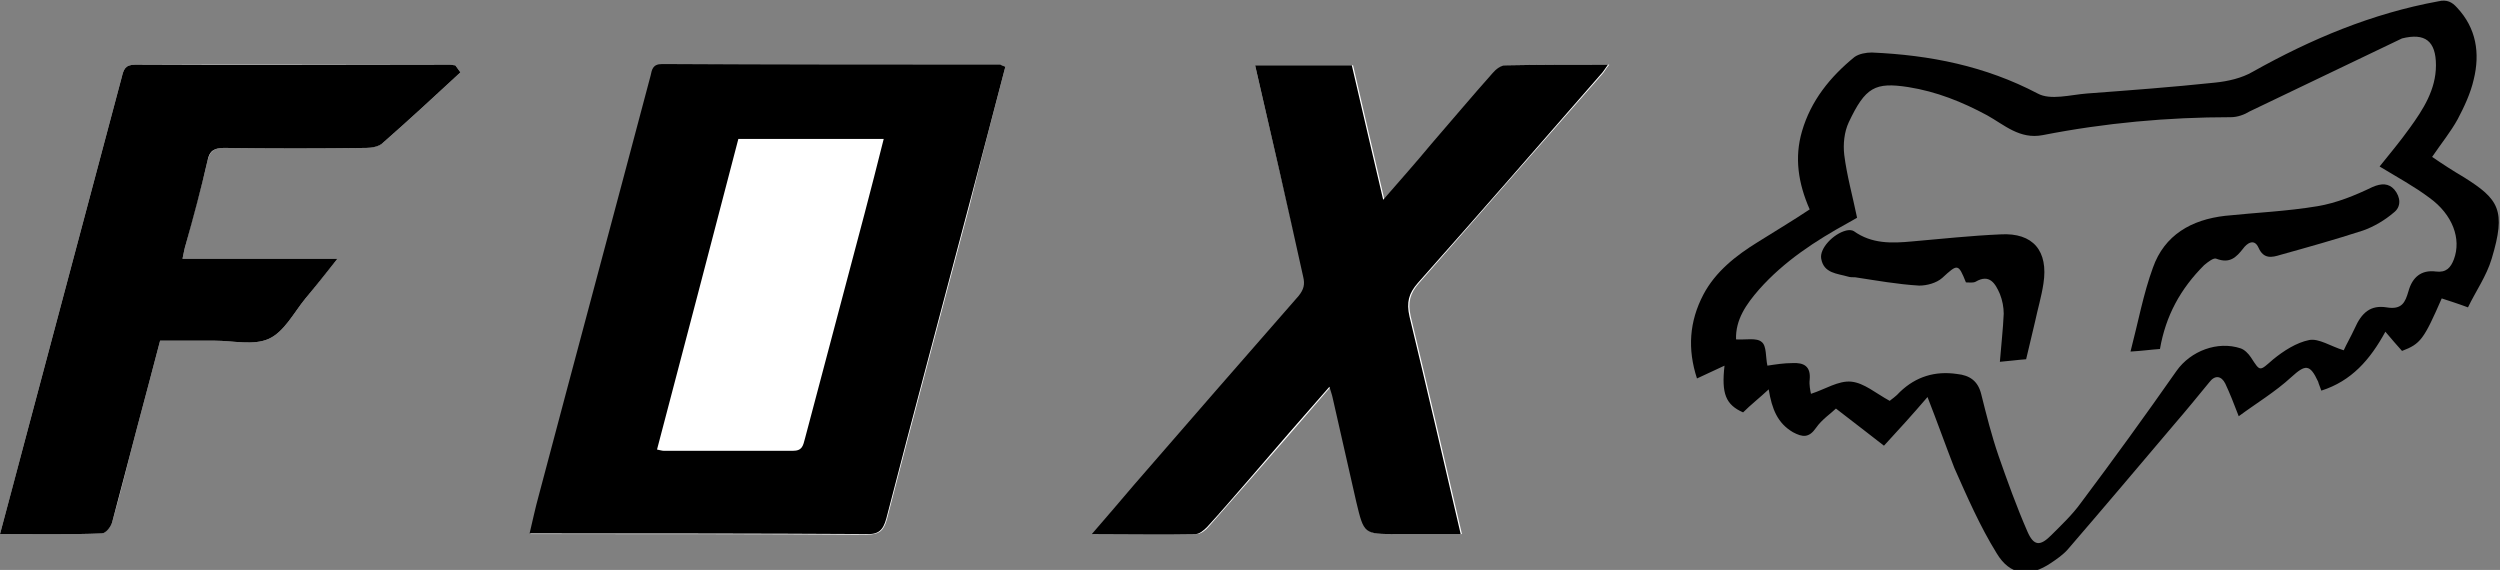
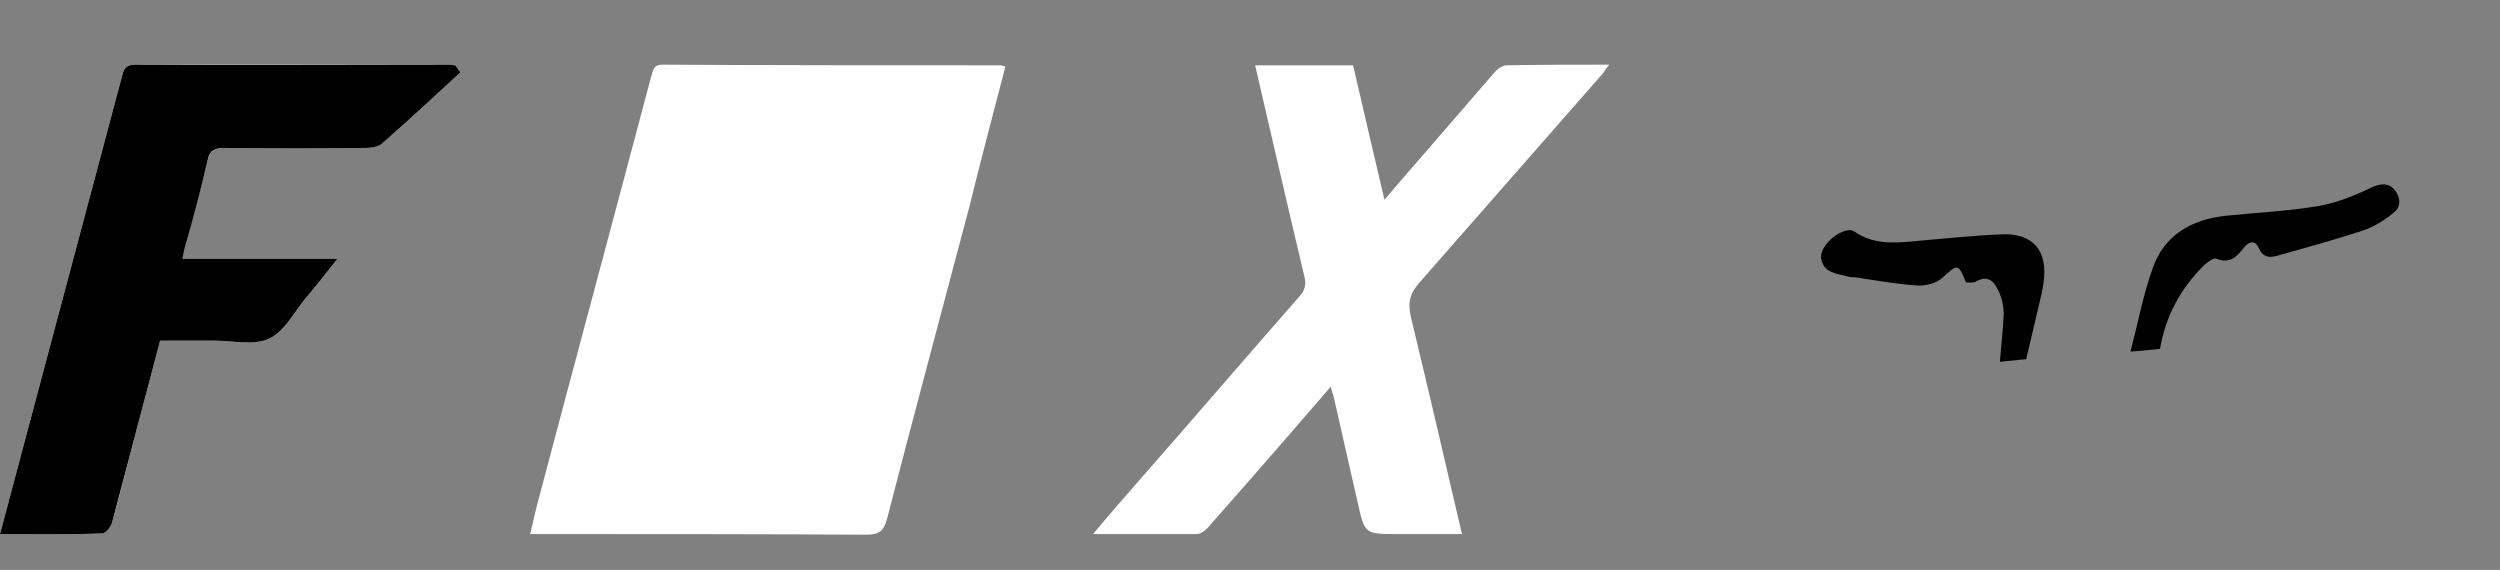
<svg xmlns="http://www.w3.org/2000/svg" version="1.1" id="Layer_1" x="0px" y="0px" viewBox="0 0 390.4 89" style="enable-background:new 0 0 390.4 89;" xml:space="preserve">
  <rect x="0" y="0" width="390.4" height="89" fill="#808080" stroke="none" />
  <style type="text/css">
	.st0{fill:#FFFFFF;}
</style>
  <g>
    <path class="st0" d="M157,10.4c-0.4-0.1-0.6-0.2-0.7-0.2c-17.6,0-35.2,0-52.8-0.1c-1.5,0-1.5,0.9-1.8,1.8   C95.9,33.8,90,55.7,84.2,77.6c-0.5,1.8-0.9,3.7-1.4,5.8c1.1,0,1.9,0,2.6,0c16.6,0,33.2,0,49.9,0.1c2,0,2.7-0.6,3.2-2.4   c4.2-16.3,8.6-32.6,12.9-48.9C153.2,24.9,155.1,17.7,157,10.4z M196,10.2c2.6,11.2,5.1,22.1,7.7,33c0.3,1.2,0.1,2.1-0.7,3   c-8.6,9.8-17.1,19.7-25.7,29.5c-2.1,2.4-4.2,4.8-6.6,7.7c5.8,0,11,0,16.2,0c0.6,0,1.4-0.6,1.8-1.1c2.2-2.5,4.4-5,6.6-7.5   c4.1-4.7,8.2-9.4,12.5-14.4c0.2,0.8,0.4,1.3,0.5,1.7c1.2,5.4,2.5,10.9,3.7,16.3c1.1,5,1.1,5,6.3,5c3.3,0,6.6,0,10,0   c-2.7-11.6-5.3-22.8-8-34c-0.5-2.2-0.1-3.6,1.3-5.2c9.5-10.8,19-21.7,28.5-32.5c0.4-0.4,0.6-0.9,1.2-1.6c-5.6,0-10.8,0-16,0.1   c-0.7,0-1.5,0.6-2,1.2c-3.2,3.7-6.4,7.4-9.6,11.1c-2.4,2.8-4.9,5.6-7.5,8.7c-1.7-7.2-3.3-14.1-4.9-21   C206.1,10.2,201.2,10.2,196,10.2z M71.9,11.3c-0.3-0.4-0.5-0.7-0.8-1.1c-0.3,0-0.5-0.1-0.8-0.1c-16.4,0-32.8,0-49.2,0   c-1.6,0-1.8,0.8-2.1,2C13.9,31.2,8.8,50.4,3.7,69.5C2.5,74.1,1.3,78.6,0,83.4c5.5,0,10.7,0.1,15.9-0.1c0.5,0,1.4-1,1.6-1.7   c1.4-4.9,2.6-9.9,3.9-14.8c1.2-4.5,2.4-9,3.6-13.6c3,0,5.8,0,8.5,0c2.9,0,6.1,0.8,8.5-0.3c2.4-1.1,3.9-4.1,5.7-6.3   c1.6-1.9,3.1-3.9,5-6.2c-8.4,0-16.2,0-24.2,0c0.2-0.9,0.3-1.6,0.5-2.2c1.1-4.4,2.4-8.7,3.4-13.1c0.4-1.6,1.1-2,2.6-2   c7.4,0.1,14.8,0.1,22.2,0c0.9,0,2-0.3,2.6-0.8C63.9,18.7,67.9,15,71.9,11.3z" />
-     <path d="M157,10.4c-1.9,7.3-3.8,14.5-5.7,21.7c-4.3,16.3-8.7,32.6-12.9,48.9c-0.5,1.8-1.2,2.5-3.2,2.4c-16.6-0.1-33.2-0.1-49.9-0.1   c-0.7,0-1.5,0-2.6,0c0.5-2.1,0.9-4,1.4-5.8c5.8-21.9,11.7-43.8,17.5-65.7c0.2-0.9,0.3-1.8,1.8-1.8c17.6,0.1,35.2,0.1,52.8,0.1   C156.5,10.2,156.6,10.3,157,10.4z M115.3,21.7c-4.2,16.1-8.4,32.2-12.7,48.5c0.5,0.1,0.8,0.2,1.1,0.2c6.7,0,13.4,0,20.1,0   c1.5,0,1.6-0.8,1.9-1.9c3.1-11.7,6.2-23.4,9.3-35.1c1-3.8,2-7.7,3-11.7C130.3,21.7,122.9,21.7,115.3,21.7z" />
-     <path d="M196,10.2c5.2,0,10.1,0,15.1,0c1.6,6.9,3.2,13.8,4.9,21c2.6-3,5.1-5.8,7.5-8.7c3.2-3.7,6.4-7.5,9.6-11.1   c0.5-0.6,1.3-1.2,2-1.2c5.2-0.1,10.4-0.1,16-0.1c-0.5,0.7-0.8,1.2-1.2,1.6c-9.5,10.9-18.9,21.7-28.5,32.5c-1.4,1.6-1.8,3-1.3,5.2   c2.7,11.2,5.3,22.4,8,34c-3.5,0-6.7,0-10,0c-5.1,0-5.1,0-6.3-5c-1.2-5.4-2.5-10.9-3.7-16.3c-0.1-0.5-0.3-1-0.5-1.7   c-4.3,4.9-8.4,9.6-12.5,14.4c-2.2,2.5-4.3,5-6.6,7.5c-0.5,0.5-1.2,1.1-1.8,1.1c-5.2,0.1-10.4,0-16.2,0c2.4-2.8,4.5-5.2,6.6-7.7   c8.6-9.9,17.1-19.7,25.7-29.5c0.8-1,1-1.8,0.7-3C201.1,32.3,198.6,21.4,196,10.2z" />
    <path d="M71.9,11.3c-4,3.7-8,7.4-12.1,11c-0.6,0.6-1.8,0.8-2.6,0.8c-7.4,0.1-14.8,0.1-22.2,0c-1.5,0-2.3,0.4-2.6,2   c-1,4.4-2.2,8.8-3.4,13.1c-0.2,0.6-0.3,1.3-0.5,2.2c8,0,15.8,0,24.2,0c-1.9,2.4-3.4,4.3-5,6.2c-1.8,2.2-3.3,5.2-5.7,6.3   c-2.4,1.1-5.6,0.3-8.5,0.3c-2.8,0-5.6,0-8.5,0c-1.2,4.6-2.4,9.1-3.6,13.6c-1.3,5-2.6,9.9-3.9,14.8c-0.2,0.7-1,1.7-1.6,1.7   C10.7,83.5,5.5,83.4,0,83.4c1.3-4.8,2.5-9.4,3.7-13.9C8.8,50.4,13.9,31.2,19,12.1c0.3-1.2,0.5-2,2.1-2c16.4,0.1,32.8,0,49.2,0   c0.3,0,0.5,0.1,0.8,0.1C71.4,10.6,71.6,10.9,71.9,11.3z" />
-     <path d="M301,62c-2.4,2.8-4.4,5-6.8,7.6c-2.1-1.6-4.6-3.6-7.5-5.8c-0.7,0.7-2.2,1.7-3.1,3c-1.1,1.6-2.1,1.5-3.6,0.7   c-2.4-1.4-3.3-3.6-3.8-6.7c-1.5,1.4-2.8,2.4-4,3.6c-2.7-1.2-3.4-2.9-2.9-7.3c-1.5,0.7-2.8,1.3-4.3,2c-1.5-4.6-1.2-8.9,1-13.1   c1.9-3.6,5.1-6.1,8.5-8.2c2.7-1.7,5.4-3.3,8.1-5.1c-1.8-4.1-2.4-8.1-1.2-12.2c1.4-4.8,4.4-8.5,8.2-11.6c0.7-0.5,1.8-0.7,2.7-0.7   c9.1,0.4,17.7,2.1,25.9,6.4c2,1.1,5.1,0.2,7.7,0c6.7-0.5,13.4-1,20-1.7c2-0.2,4.2-0.7,5.9-1.7c9.1-5.1,18.6-9.1,29-11   c1.3-0.3,2.1,0.1,2.9,1c3,3.2,3.6,7.1,2.6,11.2c-0.5,2.2-1.5,4.3-2.5,6.2c-1.1,2-2.5,3.7-4,5.9c1.6,1.1,3.3,2.2,5,3.2   c5.4,3.4,6.6,5.1,4.3,12.7c-0.8,2.7-2.5,5.1-3.7,7.6c-1.6-0.6-2.9-1-4.1-1.4c-2.8,6.4-3.3,7.1-6.2,8.2c-0.8-0.9-1.6-1.8-2.6-3   c-2.4,4.4-5.3,7.7-10,9.2c-0.2-0.6-0.4-1-0.5-1.4c-1.3-2.8-2-2.7-4.2-0.7c-2.5,2.3-5.5,4.1-8.2,6.1c-0.8-2.1-1.4-3.6-2.1-5.1   c-0.6-1.2-1.6-1.4-2.5-0.2c-1.8,2.2-3.6,4.4-5.5,6.6c-5.5,6.5-11,13-16.6,19.5c-0.7,0.8-1.7,1.5-2.6,2.1c-3.4,2.3-6.4,2-8.5-1.5   c-2.6-4.2-4.6-8.8-6.6-13.3C303.8,69.5,302.6,66.1,301,62z M351.3,17.4c-0.8,0.5-1.9,0.9-2.9,0.9c-9.9,0-19.7,0.9-29.4,2.8   c-3.6,0.7-6-1.6-8.7-3.1c-3.9-2.1-7.9-3.7-12.3-4.4c-5.2-0.8-6.7,0-9.3,5.5c-0.7,1.5-0.9,3.4-0.7,5.1c0.4,3.2,1.3,6.4,2,9.8   c-0.3,0.2-0.9,0.5-1.4,0.8c-5.1,2.8-10,6-13.9,10.4c-2,2.3-3.7,4.7-3.6,7.8c1.5,0.1,3.2-0.3,4,0.4c0.8,0.6,0.6,2.4,0.9,3.7   c1.3-0.2,2.6-0.4,3.9-0.4c1.8-0.1,2.9,0.5,2.7,2.6c-0.1,0.8,0.1,1.7,0.2,2.2c2.2-0.7,4.3-2.1,6.3-1.9c2,0.2,3.8,1.8,6,3   c0.2-0.2,1-0.7,1.6-1.4c2.5-2.4,5.5-3.3,8.9-2.8c2,0.2,3.3,1.1,3.8,3.2c0.8,3.2,1.6,6.4,2.7,9.6c1.4,4,2.8,7.9,4.5,11.8   c1,2.3,2,2.3,3.7,0.6c1.6-1.6,3.3-3.2,4.6-5c5.1-6.8,10.1-13.7,15-20.7c2.2-3.1,6.4-4.7,10-3.5c0.6,0.2,1.2,0.8,1.6,1.4   c1.5,2.3,1.3,2.2,3.5,0.3c1.6-1.3,3.6-2.6,5.6-3c1.5-0.3,3.4,1,5.4,1.6c0.4-0.9,1.1-2.1,1.7-3.4c1.1-2.5,2.5-3.7,5-3.3   c2.4,0.4,2.9-0.8,3.4-2.5c0.6-2.2,2-3.4,4.3-3.1c1.6,0.2,2.3-0.6,2.8-1.9c1.2-3.2-0.2-7-3.8-9.6c-2.4-1.8-5-3.2-7.8-4.9   c1.6-2,3.2-3.9,4.7-6c2.1-2.9,4.1-6,4.1-9.8c0-3.8-1.7-5.1-5.3-4.2" />
    <path d="M337.3,54.5c-1.5,0.1-2.8,0.3-4.6,0.4c1.2-4.6,2-9,3.5-13.1c1.8-5.1,6-7.5,11.3-8.1c4.8-0.5,9.6-0.7,14.4-1.5   c3-0.5,5.9-1.7,8.6-3c1.4-0.6,2.5-0.6,3.4,0.4c1,1.2,1.1,2.7-0.1,3.6c-1.4,1.2-3.1,2.2-4.8,2.8c-4.3,1.4-8.6,2.6-12.9,3.8   c-1.3,0.4-2.6,0.7-3.4-1.1c-0.7-1.6-1.9-0.6-2.4,0.1c-1.1,1.4-2.1,2.4-4.2,1.6c-0.4-0.2-1.3,0.5-1.9,1   C340.5,45.1,338.2,49.3,337.3,54.5z" />
    <path d="M316.4,56.1c-1.4,0.1-2.8,0.3-4.1,0.4c0.2-2.6,0.5-5.1,0.6-7.5c0-1-0.2-2.1-0.6-3.1c-0.7-1.6-1.6-3.2-3.8-1.9   c-0.4,0.2-1,0.1-1.5,0.1c-1.2-3-1.3-2.9-3.7-0.7c-0.9,0.8-2.4,1.2-3.6,1.2c-3.4-0.2-6.7-0.8-10-1.3c-0.4,0-0.8,0-1.1-0.1   c-1.7-0.5-3.8-0.5-4.2-2.8c-0.3-1.6,1.9-3.9,3.9-4.4c0.4-0.1,0.9-0.1,1.2,0.1c2.8,2,5.9,1.9,9.1,1.6c4.6-0.4,9.2-0.9,13.8-1.1   c5.1-0.3,7.5,2.6,6.7,7.7c-0.3,2-0.9,4-1.3,5.9C317.4,52,316.9,53.9,316.4,56.1z" />
  </g>
</svg>